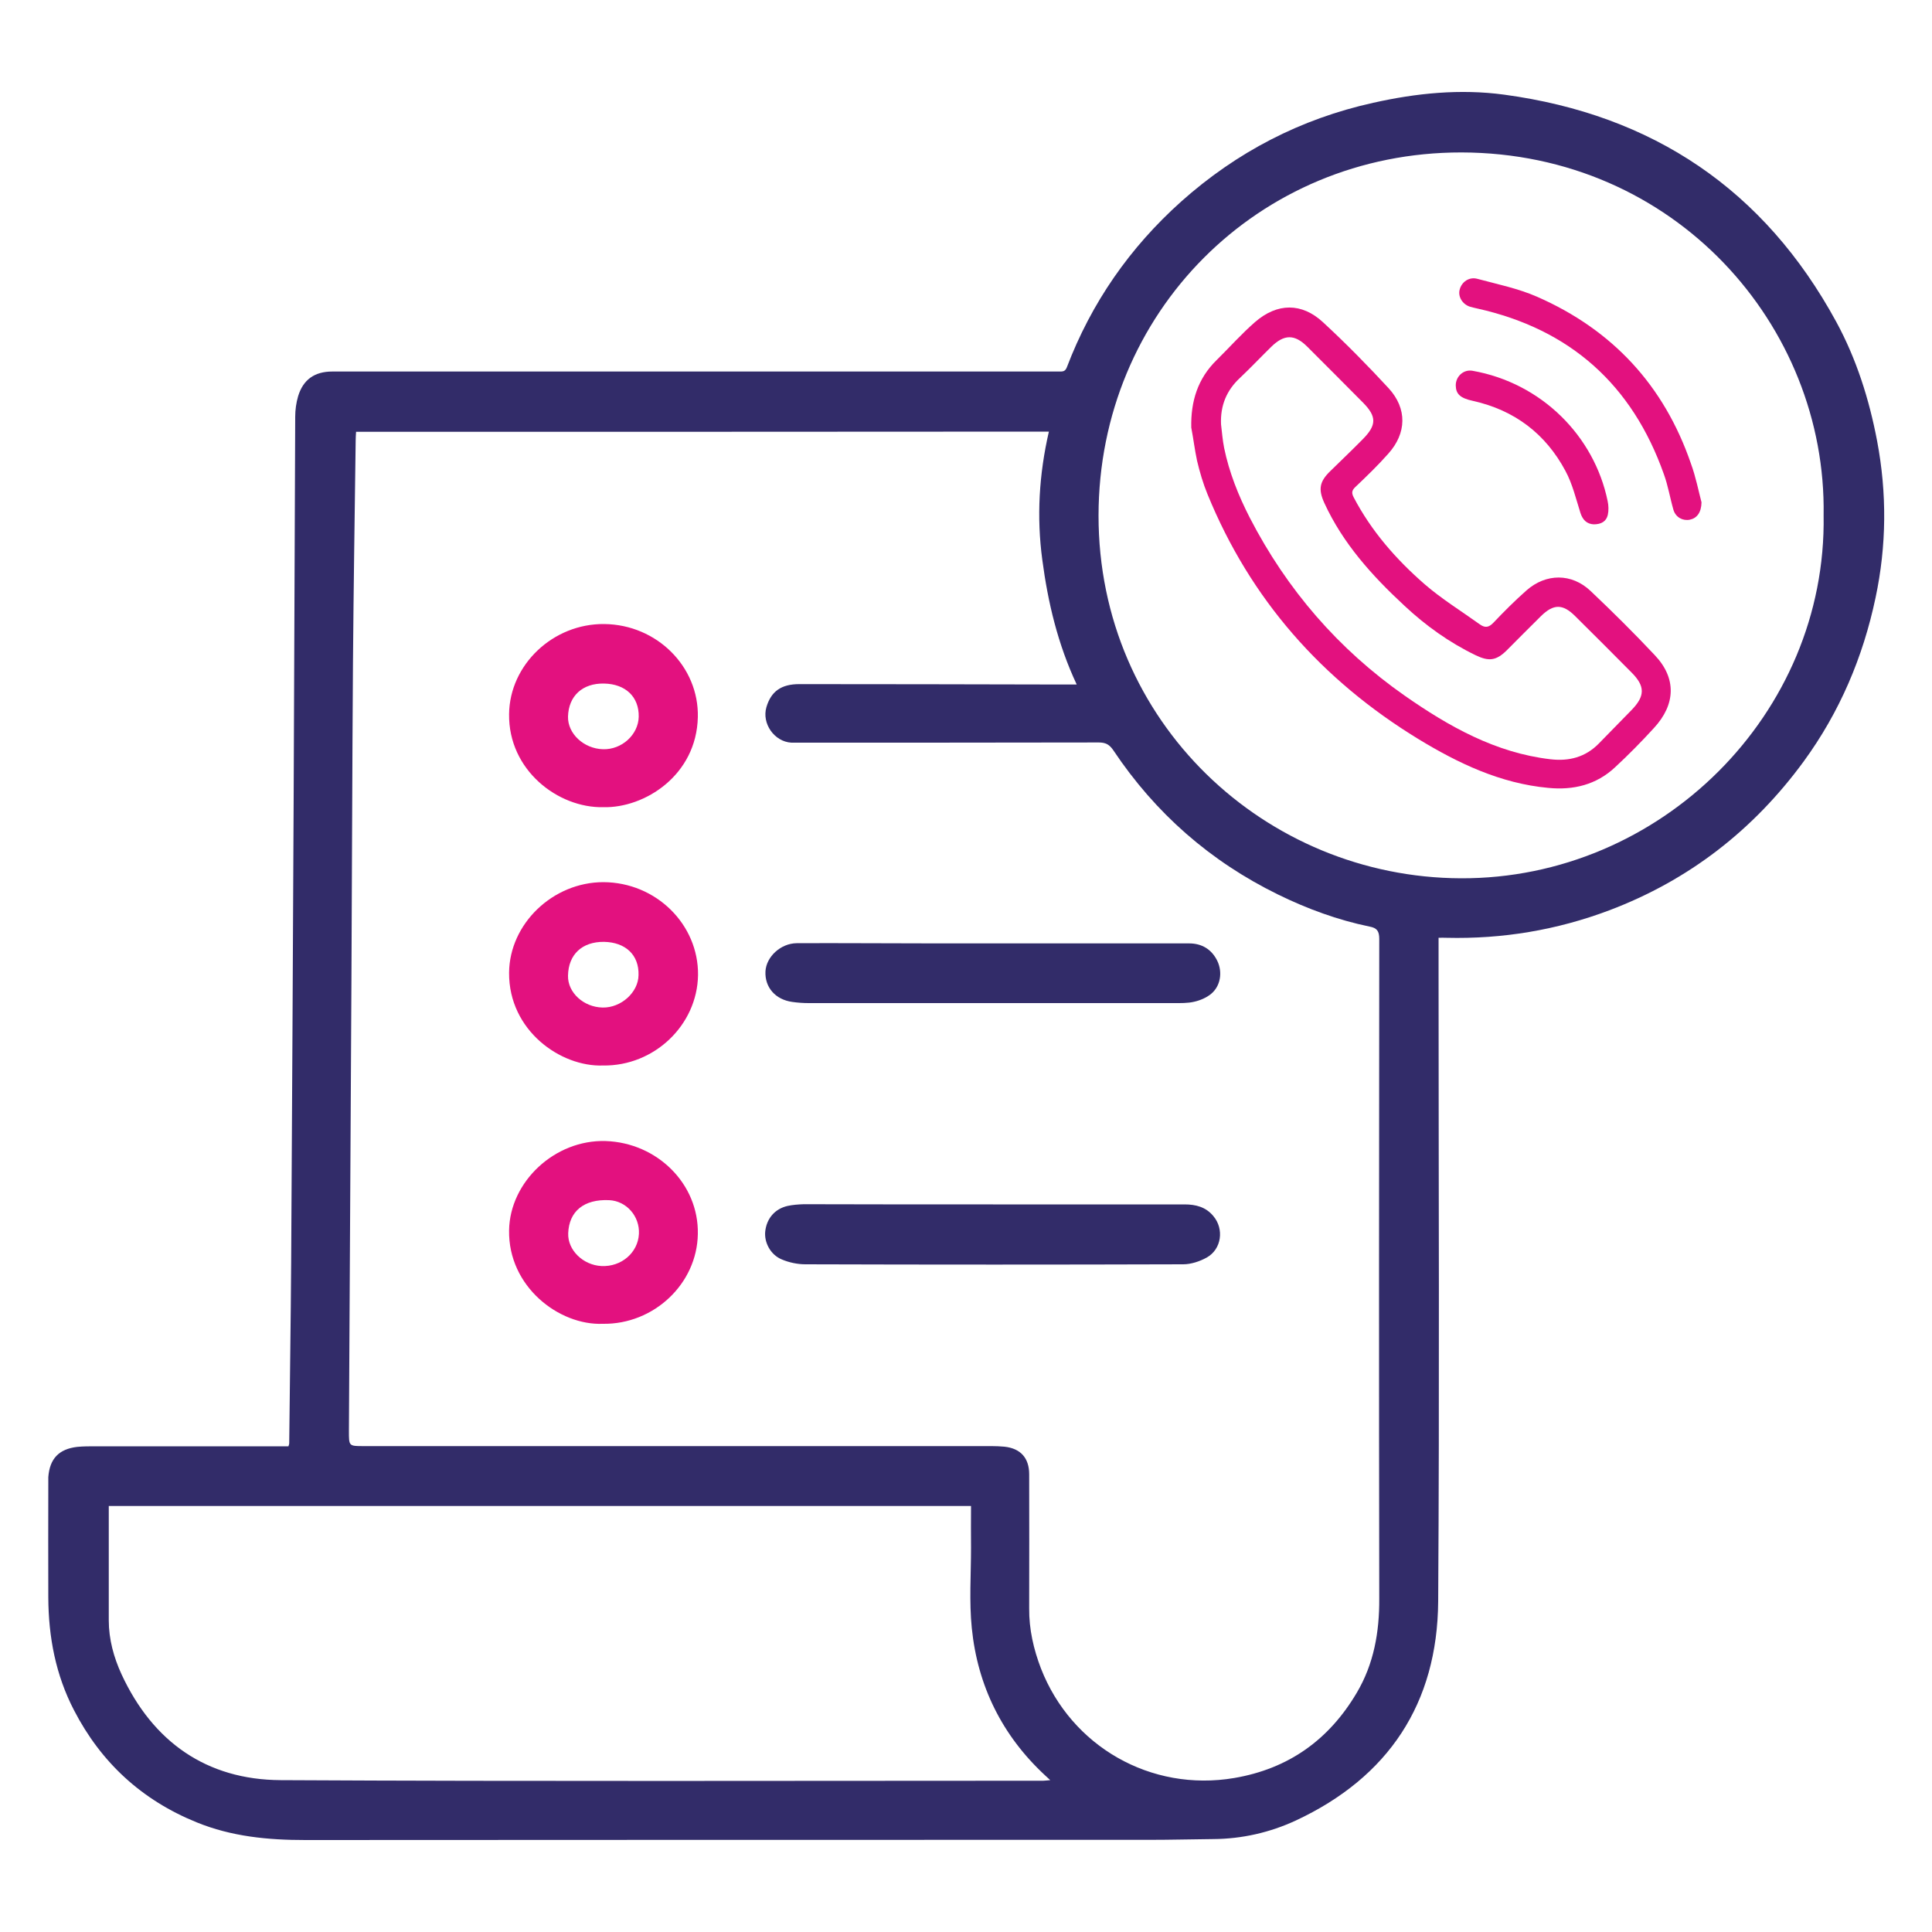
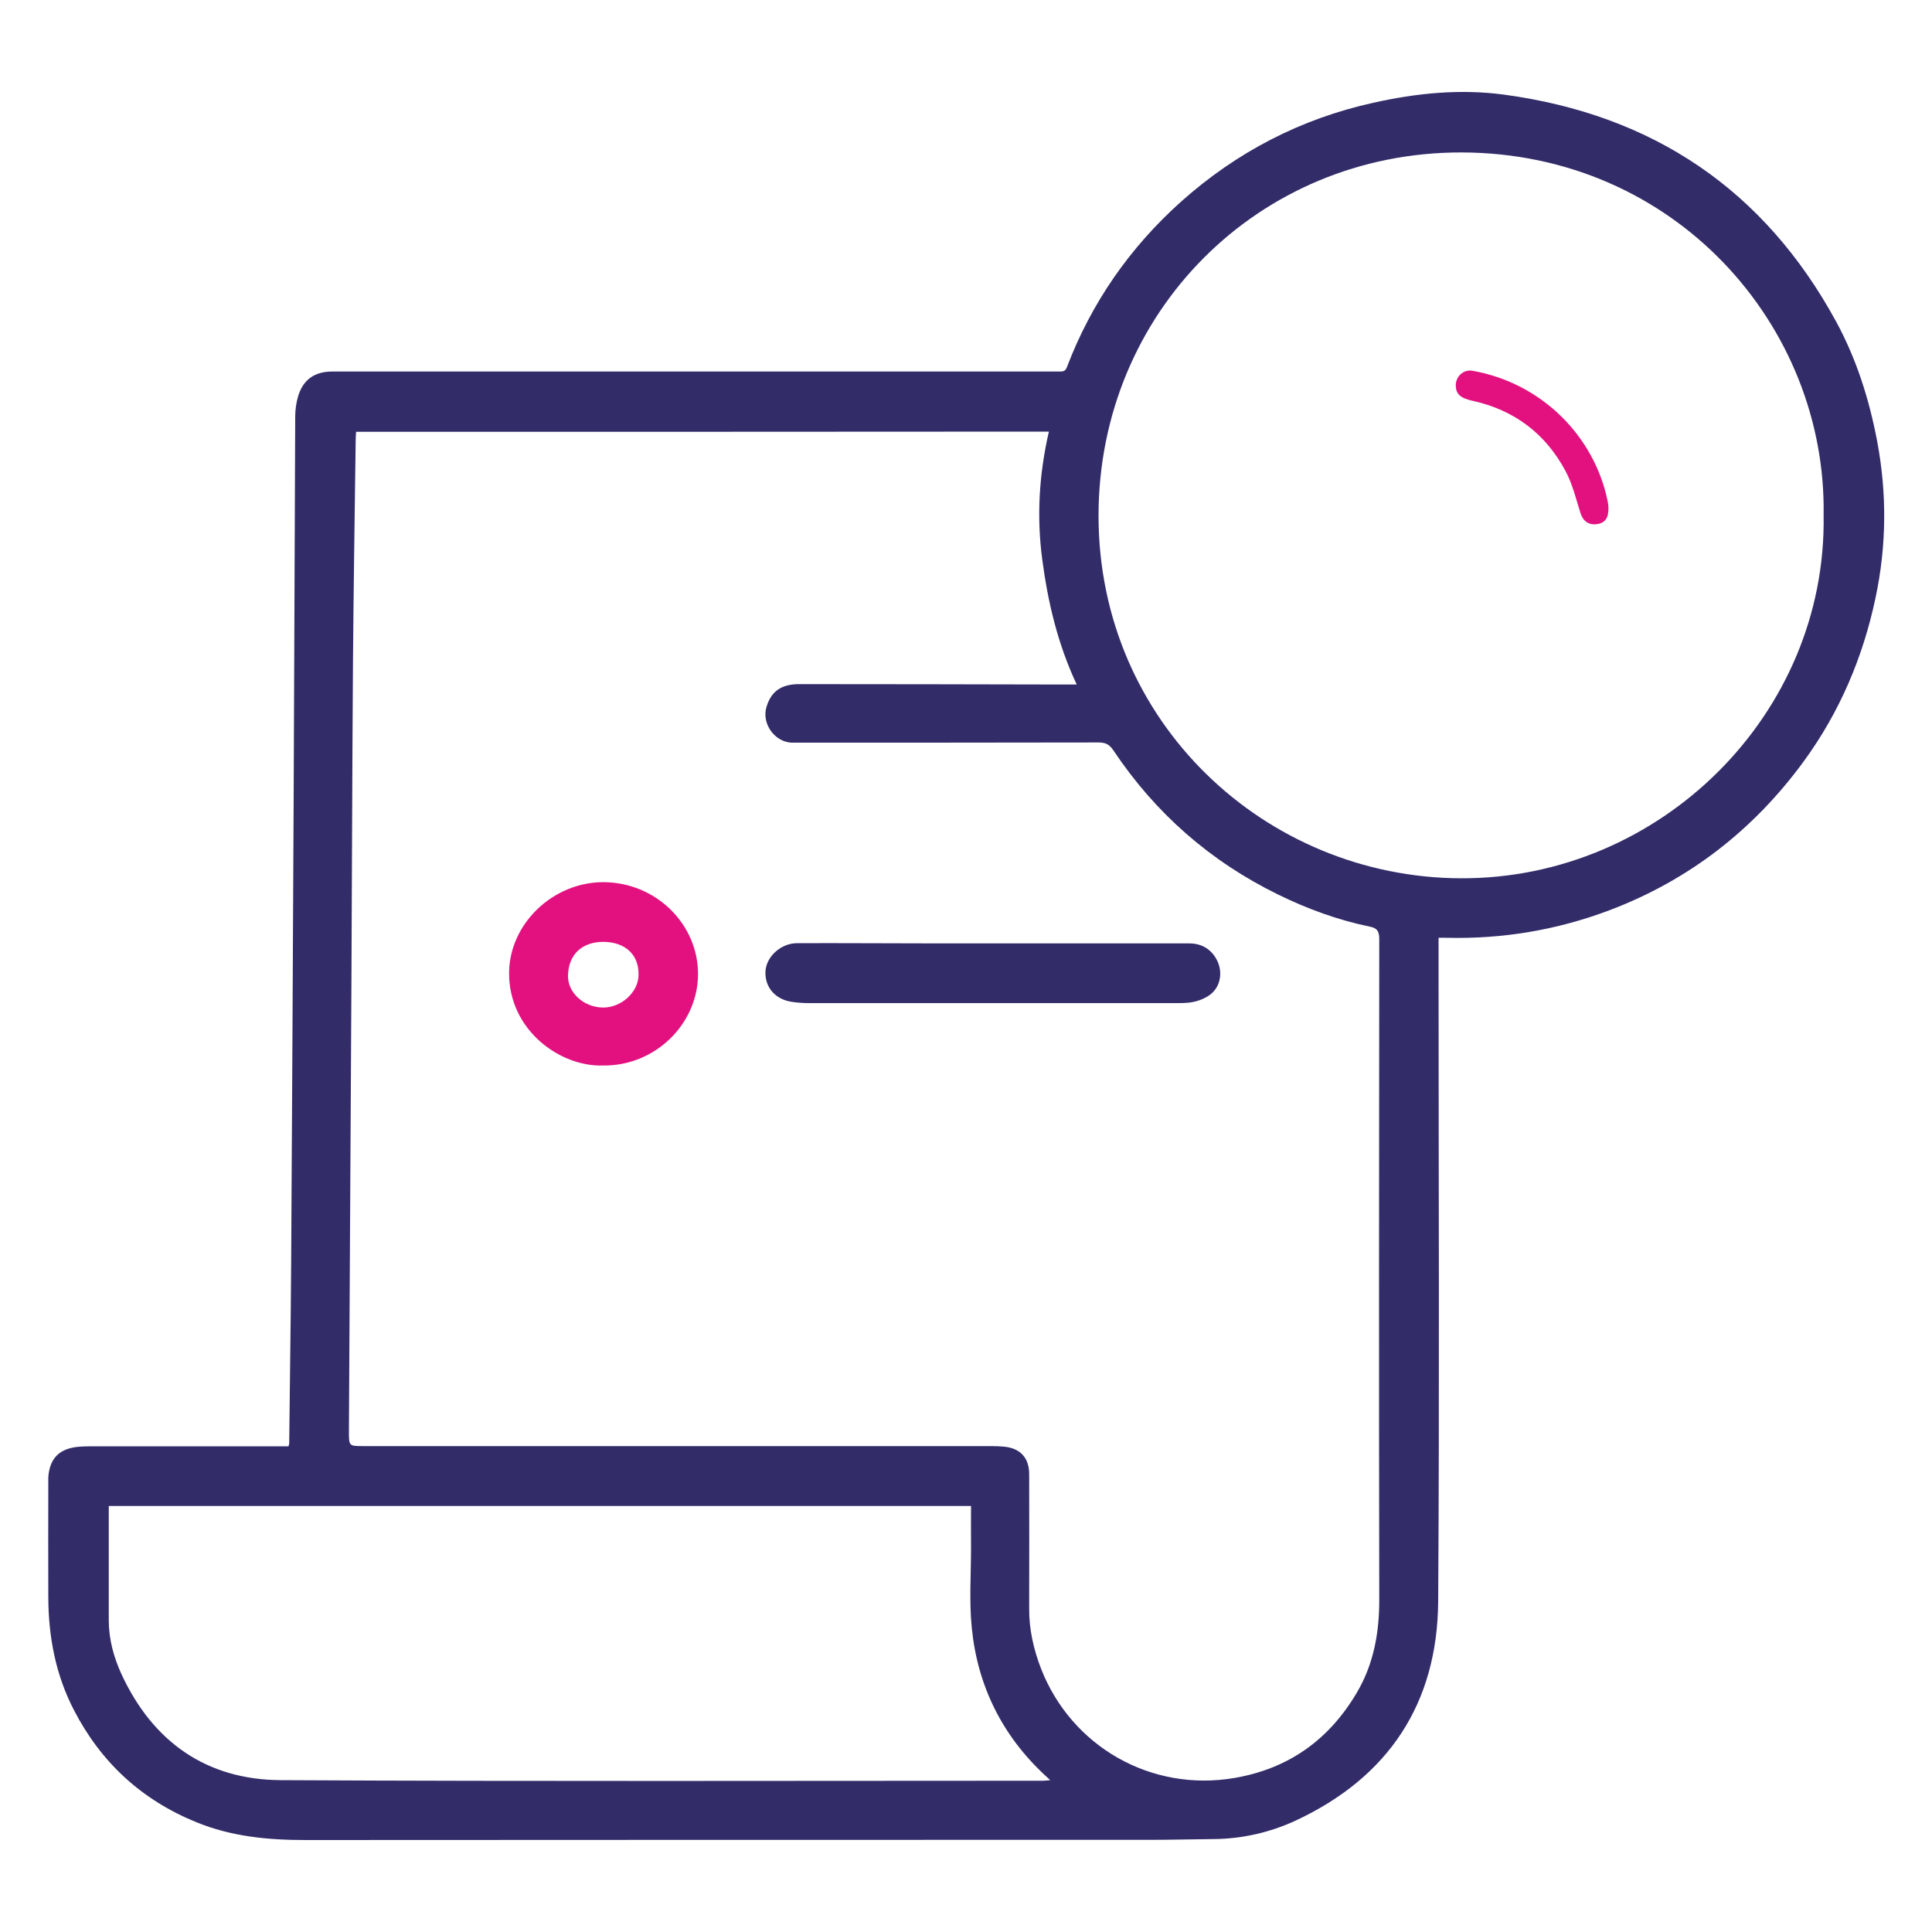
<svg xmlns="http://www.w3.org/2000/svg" id="Layer_1" x="0px" y="0px" viewBox="0 0 100 100" style="enable-background:new 0 0 100 100;" xml:space="preserve">
  <style type="text/css">	.st0{fill:#322C69;}	.st1{fill:#E3117F;}	.st2{fill:#322B6A;}	.st3{fill:#E5097F;}	.st4{fill:#041C51;}	.st5{fill:#E3117F;stroke:#E3117F;stroke-width:0.4;stroke-miterlimit:10;}</style>
  <g>
    <path class="st0" d="M74.46,48.54c0,0.61,0,1.17,0,1.74c0,10.87,0.05,21.74-0.02,32.61c-0.04,5.28-2.57,9.1-7.37,11.34   c-1.34,0.62-2.78,0.95-4.27,0.96c-1.1,0.01-2.2,0.04-3.3,0.04c-14.57,0-29.14,0-43.7,0.01c-1.93,0-3.82-0.18-5.63-0.92   c-2.83-1.15-4.94-3.09-6.34-5.8c-0.95-1.83-1.32-3.79-1.33-5.83c-0.01-1.97,0-3.93,0-5.9c0-0.11,0-0.22,0-0.33   c0.07-0.96,0.55-1.46,1.5-1.57c0.31-0.03,0.62-0.03,0.93-0.03c3.33,0,6.65,0,10,0c0.01-0.05,0.04-0.1,0.04-0.16   c0.03-3.12,0.08-6.23,0.1-9.35c0.05-8.03,0.09-16.05,0.13-24.08c0.03-6.57,0.05-13.13,0.08-19.7c0-0.35,0.05-0.72,0.15-1.06   c0.26-0.86,0.85-1.28,1.77-1.28c3.44,0,6.88,0,10.31,0c9.1,0,18.2,0,27.31,0c0.18,0,0.31,0.01,0.4-0.22   c1.27-3.34,3.26-6.2,5.92-8.58c2.87-2.56,6.18-4.28,9.94-5.11c2.23-0.5,4.5-0.73,6.78-0.42c7.69,1.04,13.46,4.92,17.18,11.75   c1.05,1.93,1.71,4.02,2.12,6.18c0.51,2.7,0.49,5.41-0.08,8.1c-0.65,3.09-1.86,5.93-3.72,8.48c-2.6,3.55-5.94,6.15-10.07,7.71   c-2.71,1.02-5.52,1.49-8.42,1.42C74.72,48.53,74.61,48.54,74.46,48.54z M18.43,22.35c-0.01,0.17-0.02,0.31-0.02,0.44   c-0.05,3.83-0.11,7.67-0.14,11.5c-0.04,5.5-0.05,11.01-0.08,16.51c-0.04,7.75-0.09,15.51-0.13,23.26c0,0.79-0.01,0.79,0.76,0.79   c10.83,0,21.67,0,32.5,0c0.22,0,0.45,0.01,0.67,0.03c0.84,0.09,1.28,0.59,1.28,1.43c0,2.31,0.01,4.63,0,6.94   c-0.01,1.08,0.23,2.12,0.61,3.11c1.57,4.03,5.68,6.4,10,5.67c2.82-0.48,4.91-1.98,6.35-4.42c0.88-1.49,1.17-3.13,1.16-4.87   c-0.02-11.38-0.01-22.76,0-34.14c0-0.41-0.12-0.57-0.5-0.64c-1.65-0.34-3.23-0.92-4.74-1.66c-3.51-1.72-6.35-4.21-8.52-7.46   c-0.21-0.31-0.41-0.41-0.76-0.41c-5.19,0.01-10.39,0.01-15.58,0.01c-0.11,0-0.22,0-0.33,0c-0.88-0.05-1.54-0.99-1.29-1.84   c0.24-0.81,0.76-1.19,1.7-1.19c4.48,0,8.95,0.01,13.43,0.02c0.28,0,0.56,0,0.93,0c-0.98-2.09-1.49-4.25-1.78-6.45   c-0.3-2.22-0.17-4.43,0.34-6.64C42.28,22.35,30.37,22.35,18.43,22.35z M94.39,26.67c0.16-9.82-7.71-18.76-18.75-18.78   c-10.52-0.01-18.77,8.3-18.78,18.79c-0.01,10.7,8.64,18.74,18.75,18.78C85.94,45.5,94.56,36.96,94.39,26.67z M50.26,77.95   c-14.92,0-29.78,0-44.63,0c0,2,0,3.96,0,5.92c0,0.98,0.26,1.92,0.66,2.79c1.62,3.5,4.4,5.46,8.24,5.48   c13.16,0.07,26.31,0.03,39.47,0.03c0.1,0,0.2-0.02,0.36-0.03c-0.13-0.12-0.2-0.18-0.27-0.25c-2.22-2.06-3.49-4.63-3.79-7.62   c-0.14-1.37-0.04-2.77-0.04-4.15C50.25,79.41,50.26,78.69,50.26,77.95z" />
    <path class="st0" d="M51.42,48.83c3.38,0,6.75,0,10.13,0c0.66,0,1.17,0.31,1.46,0.91c0.28,0.59,0.16,1.3-0.32,1.7   c-0.24,0.2-0.57,0.34-0.88,0.41c-0.34,0.08-0.71,0.07-1.07,0.07c-6.29,0-12.59,0-18.88,0c-0.28,0-0.57-0.02-0.85-0.06   c-0.88-0.12-1.43-0.76-1.39-1.58c0.04-0.76,0.79-1.45,1.61-1.46c1.11-0.01,2.23,0,3.34,0C46.84,48.83,49.13,48.83,51.42,48.83z" />
-     <path class="st0" d="M51.4,62.34c3.3,0,6.6,0,9.91,0c0.58,0,1.1,0.13,1.49,0.6c0.57,0.67,0.43,1.72-0.34,2.15   c-0.36,0.2-0.81,0.35-1.22,0.35c-6.52,0.02-13.03,0.02-19.55,0c-0.41,0-0.84-0.09-1.22-0.25c-0.59-0.24-0.93-0.89-0.86-1.47   c0.08-0.66,0.5-1.15,1.15-1.3c0.27-0.06,0.56-0.08,0.84-0.09C44.87,62.34,48.13,62.34,51.4,62.34C51.4,62.34,51.4,62.34,51.4,62.34   z" />
-     <path class="st1" d="M31.23,41.78c-2.35,0.05-4.92-1.92-4.88-4.82c0.03-2.56,2.28-4.69,4.93-4.66c2.72,0.03,4.9,2.21,4.84,4.82   C36.05,40.13,33.37,41.83,31.23,41.78z M31.26,35.38c-1.11-0.02-1.83,0.64-1.86,1.71c-0.02,0.88,0.81,1.66,1.81,1.69   c0.97,0.03,1.83-0.75,1.85-1.68C33.08,36.07,32.38,35.4,31.26,35.38z" />
    <path class="st1" d="M31.21,55.15c-2.19,0.08-4.88-1.81-4.86-4.8c0.02-2.54,2.27-4.69,4.88-4.69c2.73,0.01,4.93,2.19,4.9,4.81   C36.09,53.06,33.86,55.19,31.21,55.15z M31.26,48.75c-1.13-0.01-1.84,0.65-1.86,1.75c-0.02,0.87,0.8,1.63,1.79,1.65   c0.95,0.02,1.85-0.78,1.86-1.68C33.08,49.43,32.38,48.77,31.26,48.75z" />
-     <path class="st1" d="M31.2,68.52c-2.26,0.09-4.9-1.92-4.85-4.84c0.04-2.51,2.36-4.7,5-4.62c2.66,0.09,4.82,2.21,4.77,4.81   C36.08,66.45,33.84,68.56,31.2,68.52z M29.41,63.84c-0.03,0.86,0.76,1.64,1.72,1.69c1.03,0.05,1.89-0.69,1.94-1.66   c0.05-0.92-0.65-1.71-1.54-1.75C30.23,62.06,29.45,62.69,29.41,63.84z" />
    <g>
-       <path class="st1" d="M61.66,22.13c-0.03-1.35,0.33-2.53,1.31-3.49c0.67-0.66,1.29-1.36,1.99-1.97c1.15-1,2.42-1.01,3.52,0.01    c1.18,1.09,2.31,2.24,3.4,3.42c0.96,1.05,0.93,2.32-0.02,3.38c-0.54,0.61-1.12,1.17-1.71,1.73c-0.18,0.17-0.2,0.3-0.09,0.52    c0.92,1.76,2.2,3.22,3.68,4.51c0.89,0.77,1.9,1.39,2.86,2.08c0.27,0.19,0.46,0.16,0.7-0.09c0.55-0.58,1.11-1.14,1.71-1.67    c1.01-0.89,2.34-0.9,3.32,0.03c1.14,1.08,2.25,2.18,3.32,3.32c1.13,1.19,1.09,2.55-0.05,3.78c-0.64,0.7-1.31,1.38-2,2.02    c-0.97,0.91-2.16,1.2-3.47,1.07c-2.47-0.23-4.65-1.27-6.72-2.53c-4.99-3.05-8.69-7.23-10.91-12.67c-0.23-0.56-0.4-1.14-0.54-1.73    C61.84,23.29,61.77,22.71,61.66,22.13z M63.2,21.96c0.05,0.41,0.08,0.82,0.16,1.22c0.26,1.27,0.74,2.47,1.33,3.62    c1.92,3.72,4.59,6.81,8.02,9.21c2.28,1.59,4.7,2.96,7.55,3.29c0.96,0.11,1.8-0.11,2.49-0.81c0.57-0.58,1.13-1.16,1.7-1.74    c0.7-0.72,0.71-1.23,0-1.94c-0.97-0.98-1.94-1.95-2.92-2.92c-0.64-0.64-1.12-0.64-1.77,0c-0.6,0.59-1.19,1.19-1.78,1.78    c-0.54,0.53-0.92,0.57-1.59,0.25c-1.37-0.66-2.6-1.54-3.71-2.58c-1.66-1.54-3.17-3.21-4.13-5.3c-0.33-0.72-0.25-1.12,0.31-1.66    c0.56-0.55,1.13-1.09,1.68-1.65c0.72-0.73,0.72-1.17,0.01-1.89c-0.96-0.97-1.92-1.93-2.88-2.89c-0.66-0.66-1.2-0.66-1.88,0.01    c-0.54,0.53-1.06,1.08-1.61,1.6C63.48,20.21,63.16,21,63.2,21.96z" />
-       <path class="st1" d="M88.07,26c-0.01,0.54-0.25,0.83-0.61,0.9c-0.36,0.07-0.72-0.12-0.84-0.5c-0.18-0.62-0.28-1.26-0.5-1.86    c-1.64-4.63-4.85-7.5-9.65-8.57c-0.13-0.03-0.27-0.06-0.4-0.1c-0.38-0.13-0.61-0.52-0.52-0.87c0.1-0.41,0.49-0.68,0.91-0.57    c1.04,0.28,2.12,0.5,3.1,0.93c3.9,1.71,6.57,4.59,7.96,8.63C87.78,24.7,87.92,25.44,88.07,26z" />
      <path class="st1" d="M82.49,27.14c-0.35-0.02-0.57-0.22-0.69-0.6c-0.23-0.73-0.41-1.49-0.77-2.16c-1.03-1.93-2.64-3.15-4.79-3.63    c-0.65-0.14-0.88-0.35-0.89-0.79c-0.01-0.47,0.4-0.85,0.86-0.77c3.59,0.63,6.31,3.39,7,6.74c0.05,0.23,0.06,0.49,0.01,0.72    C83.14,26.99,82.88,27.14,82.49,27.14z" />
    </g>
  </g>
</svg>